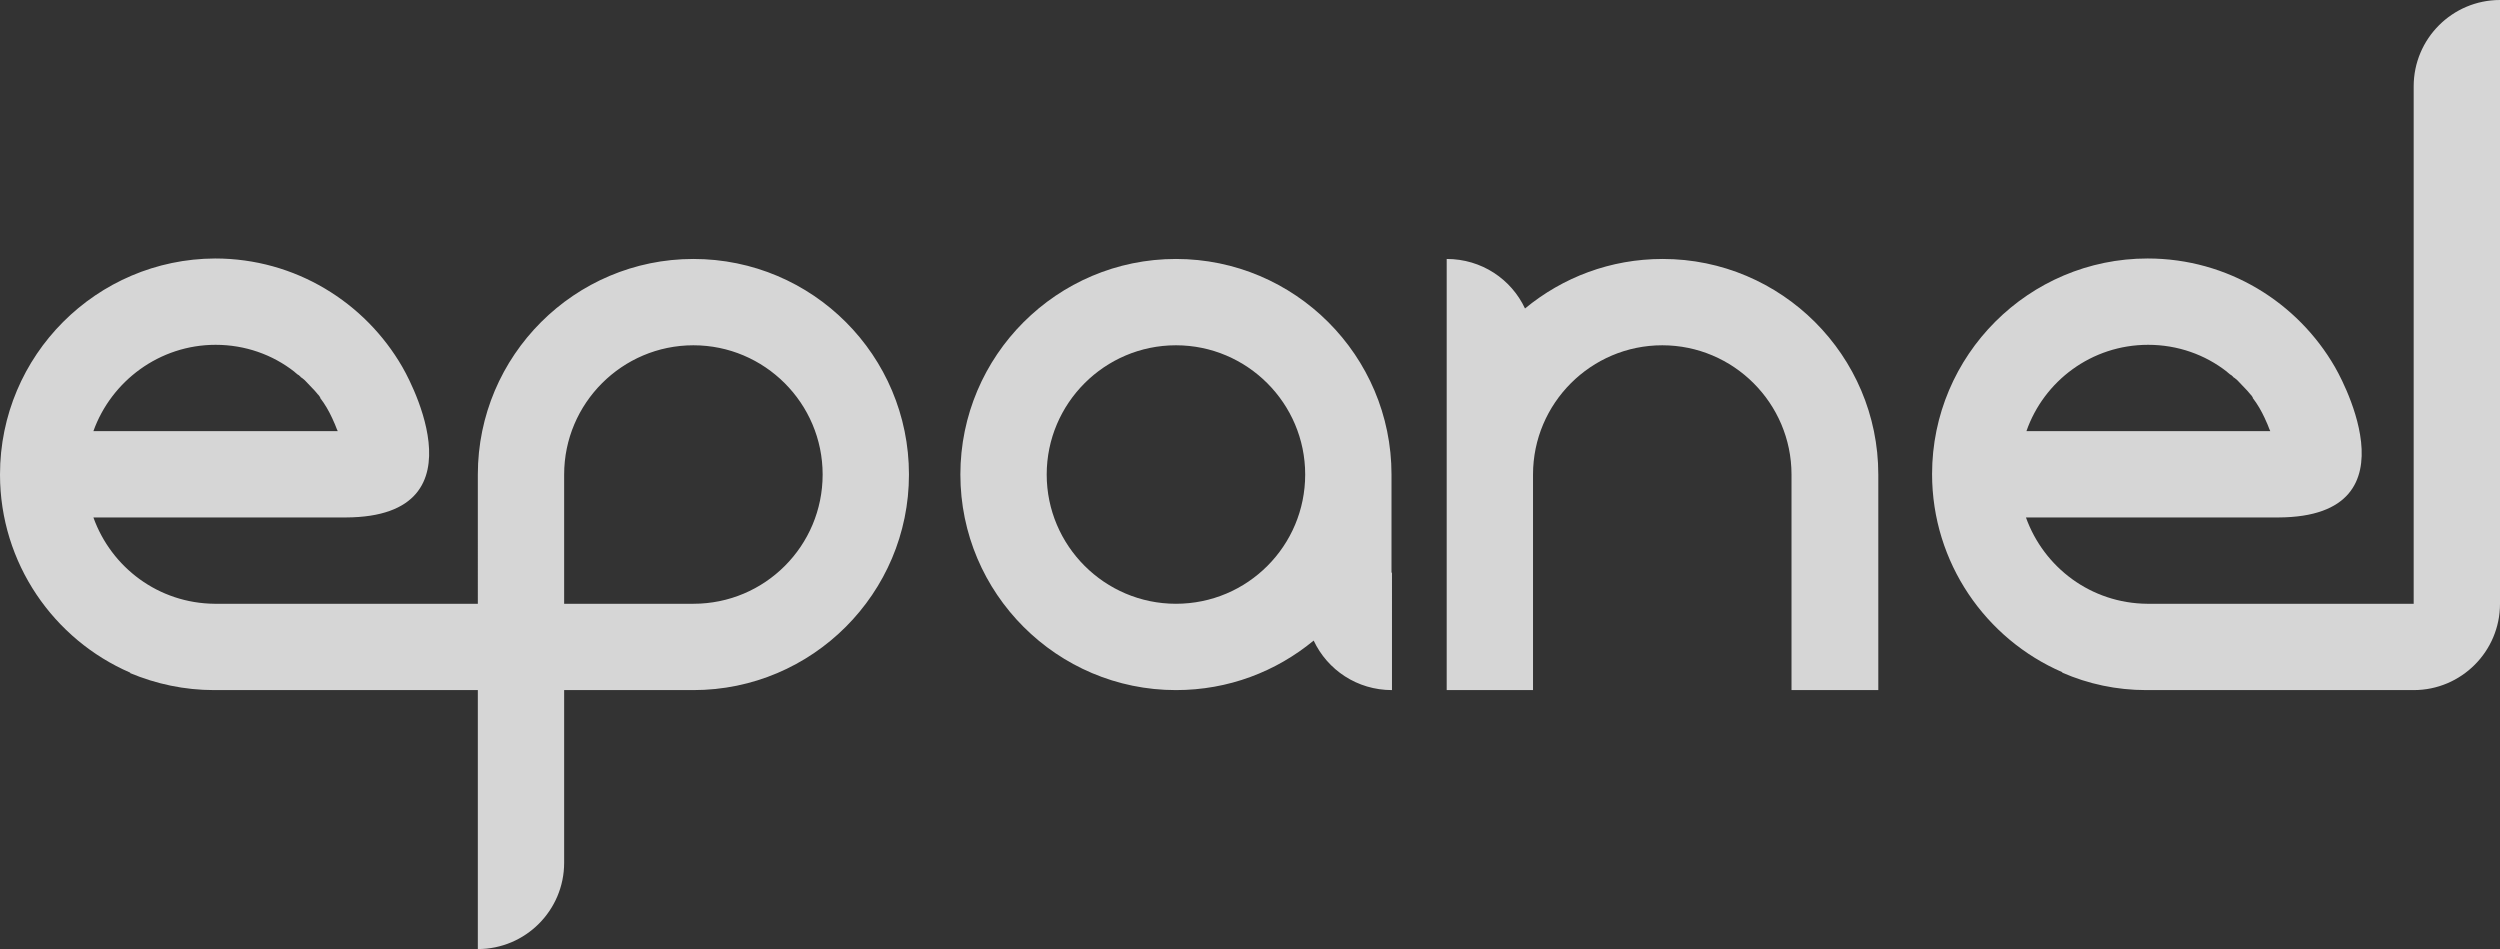
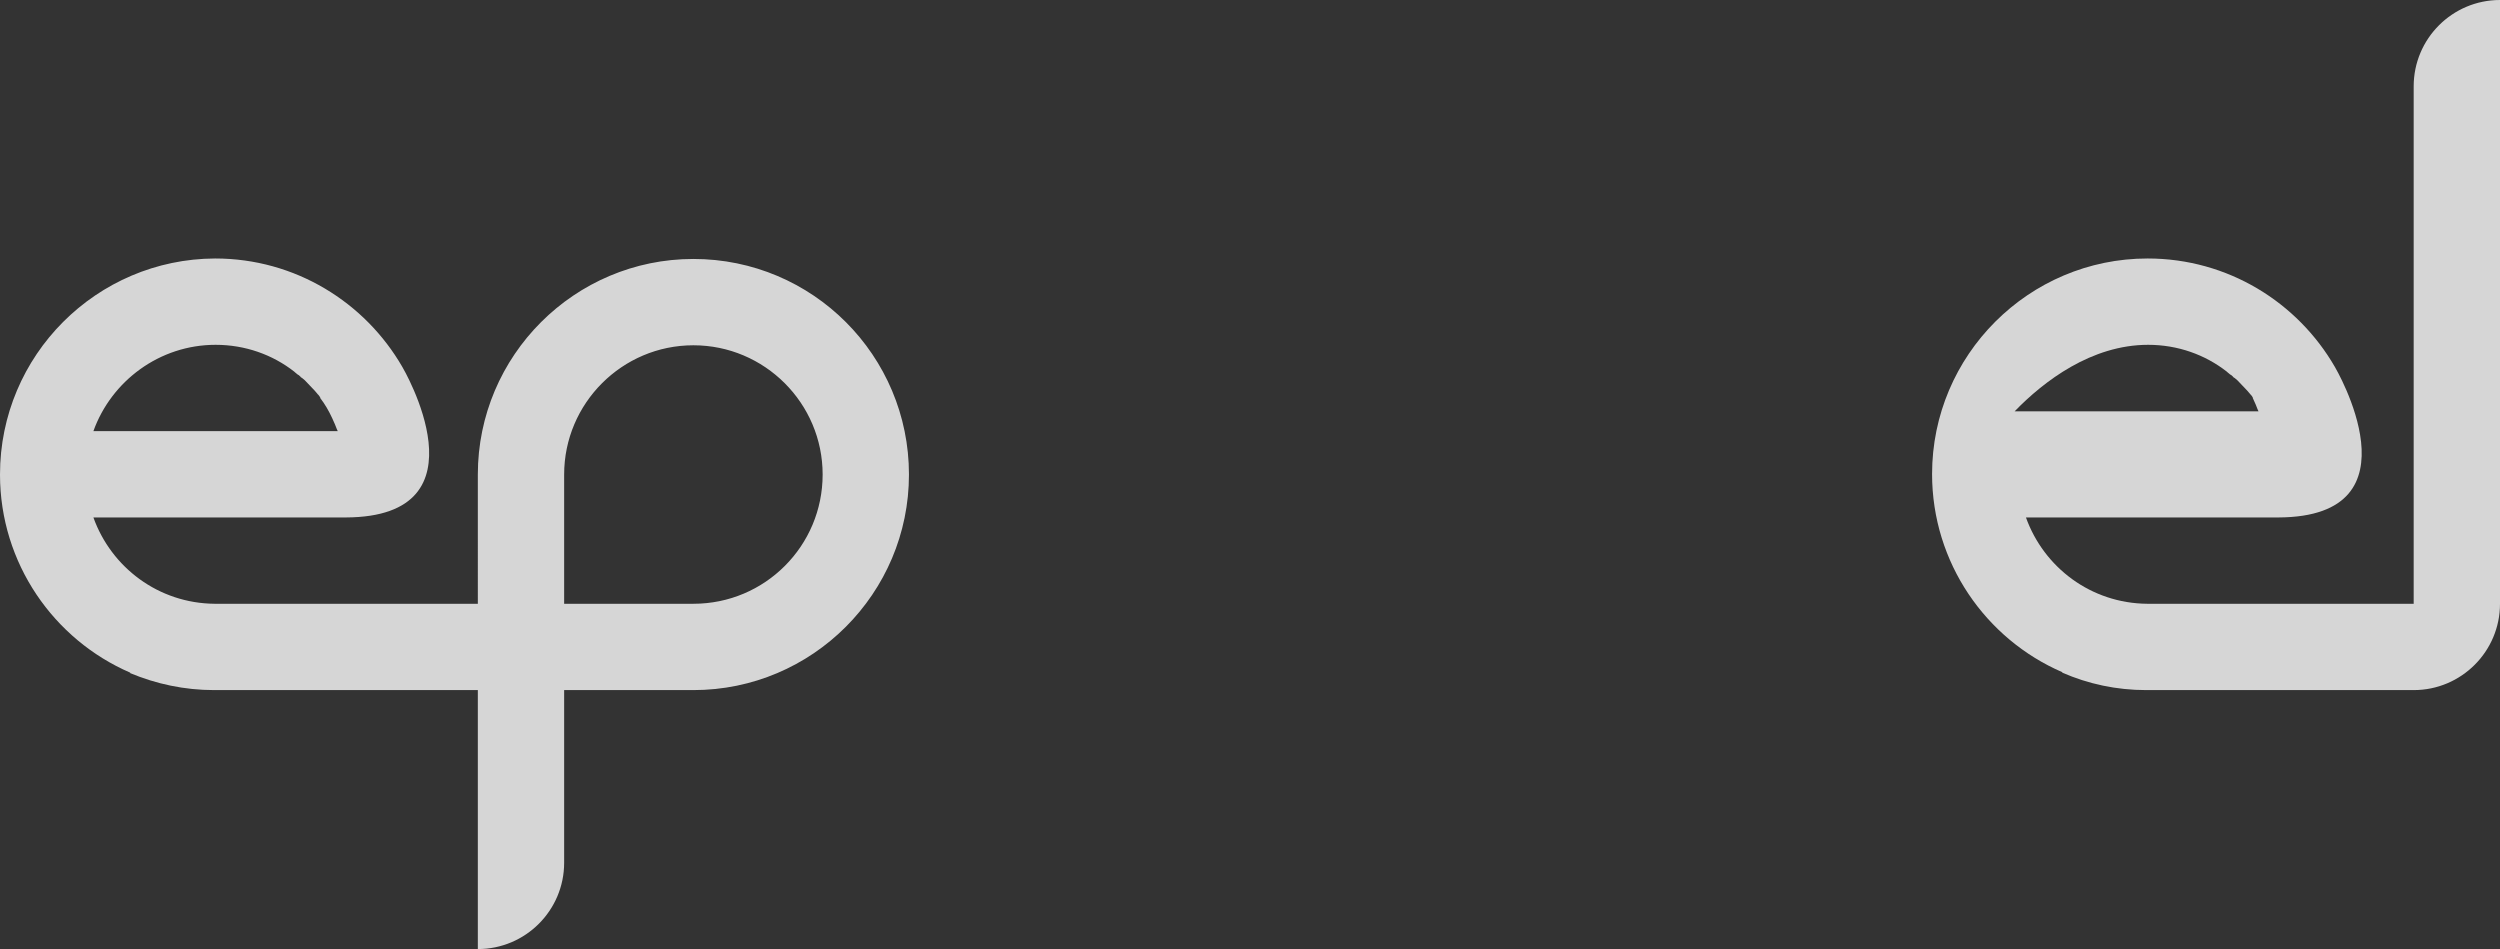
<svg xmlns="http://www.w3.org/2000/svg" version="1.1" id="Layer_1" x="0px" y="0px" viewBox="0 0 530 201.2" style="enable-background:new 0 0 530 201.2;" xml:space="preserve">
  <rect x="0" y="0" width="530" height="201.2" fill="#333333" stroke="none" />
  <style type="text/css">
	.st0{opacity:0.8;}
	.st1{fill:#FFFFFF;}
</style>
  <g class="st0">
-     <path class="st1" d="M295,121.4v-11.7v-9.1c0-25.2-20.5-45.7-45.7-45.7c-25.2,0-45.7,20.5-45.7,45.7s20.5,45.7,45.7,45.7   c11.1,0,21.2-3.9,29.2-10.5c2.9,6.2,9.2,10.5,16.6,10.5V121.4z M249.3,128c-15.1,0-27.4-12.3-27.4-27.4s12.3-27.4,27.4-27.4   c15.1,0,27.4,12.3,27.4,27.4S264.5,128,249.3,128z" />
-     <path class="st1" d="M398.2,146.3v-45.7c0-25.2-20.5-45.7-45.7-45.7c-11.1,0-21.2,3.9-29.2,10.5c-2.9-6.2-9.2-10.5-16.6-10.5v24.9   v11.7v9.1v45.7h18.3v-45.7c0-15.1,12.3-27.4,27.4-27.4c15.1,0,27.4,12.3,27.4,27.4v45.7H398.2z" />
    <path class="st1" d="M147,54.9c-25.2,0-45.7,20.5-45.7,45.7V128H45.5c-11.9-0.1-21.9-7.7-25.7-18.3h53.3c0.1,0,0.1,0,0.2,0v0   c30.8-0.1,12-31.9,12-31.9c-7.9-13.7-22.7-23-39.7-23C20.5,54.9,0,75.3,0,100.6c0,18.8,11.4,35,27.6,42c0,0,0,0.1,0,0.1   c5.5,2.3,11.5,3.6,17.8,3.6h55.9v18.3v18.3v18.3c10.1,0,18.3-8.2,18.3-18.3v-36.6H147c25.2,0,45.7-20.5,45.7-45.7   S172.3,54.9,147,54.9z M45.7,73.1c6.3,0,12.1,2.1,16.7,5.7c0,0,0.1,0.1,0.1,0.1c0.2,0.2,0.4,0.3,0.6,0.5c0.1,0,0.1,0.1,0.2,0.1   c0.2,0.2,0.4,0.3,0.5,0.5c0.1,0,0.1,0.1,0.2,0.1c0.2,0.2,0.4,0.3,0.6,0.5c0,0,0.1,0.1,0.1,0.1c0.7,0.7,1.3,1.4,2,2.1c0,0,0,0,0,0   c0.2,0.2,0.4,0.5,0.6,0.7c0,0,0,0.1,0.1,0.1c0.2,0.2,0.4,0.5,0.5,0.7c0,0,0,0,0,0.1c1,1.3,1.8,2.7,2.5,4.2l0,0   c0.1,0.3,0.3,0.6,0.4,0.9h0c0.3,0.6,0.5,1.3,0.8,1.9H19.8C23.6,80.8,33.8,73.1,45.7,73.1z M147,128h-27.4v-27.4   c0-15.1,12.3-27.4,27.4-27.4c15.1,0,27.4,12.3,27.4,27.4S162.2,128,147,128z" />
-     <path class="st1" d="M455,146.3h56.7c10.1,0,18.3-8.2,18.3-18.3V36.6V18.3V0c-10.1,0-18.3,8.2-18.3,18.3v91.4V128h-56.5   c-11.9-0.1-21.9-7.7-25.7-18.3h53.3c0.1,0,0.1,0,0.2,0v0c30.8-0.1,12-31.9,12-31.9c-7.9-13.7-22.7-23-39.7-23   c-25.2,0-45.7,20.5-45.7,45.7c0,18.8,11.4,35,27.6,42c0,0,0,0.1,0,0.1C442.7,145,448.7,146.3,455,146.3z M455.4,73.1   c6.3,0,12.1,2.1,16.7,5.7c0,0,0.1,0.1,0.1,0.1c0.2,0.2,0.4,0.3,0.6,0.5c0.1,0,0.1,0.1,0.2,0.1c0.2,0.2,0.4,0.3,0.5,0.5   c0.1,0,0.1,0.1,0.2,0.1c0.2,0.2,0.4,0.3,0.6,0.5c0,0,0.1,0.1,0.1,0.1c0.7,0.7,1.3,1.4,2,2.1c0,0,0,0,0,0c0.2,0.2,0.4,0.5,0.6,0.7   c0,0,0,0.1,0.1,0.1c0.2,0.2,0.4,0.5,0.5,0.7c0,0,0,0,0,0.1c1,1.3,1.8,2.7,2.5,4.2l0,0c0.1,0.3,0.3,0.6,0.4,0.9h0   c0.3,0.6,0.5,1.3,0.8,1.9h-51.7C433.3,80.8,443.4,73.1,455.4,73.1z" />
+     <path class="st1" d="M455,146.3h56.7c10.1,0,18.3-8.2,18.3-18.3V36.6V18.3V0c-10.1,0-18.3,8.2-18.3,18.3v91.4V128h-56.5   c-11.9-0.1-21.9-7.7-25.7-18.3h53.3c0.1,0,0.1,0,0.2,0v0c30.8-0.1,12-31.9,12-31.9c-7.9-13.7-22.7-23-39.7-23   c-25.2,0-45.7,20.5-45.7,45.7c0,18.8,11.4,35,27.6,42c0,0,0,0.1,0,0.1C442.7,145,448.7,146.3,455,146.3z M455.4,73.1   c6.3,0,12.1,2.1,16.7,5.7c0,0,0.1,0.1,0.1,0.1c0.2,0.2,0.4,0.3,0.6,0.5c0.1,0,0.1,0.1,0.2,0.1c0.2,0.2,0.4,0.3,0.5,0.5   c0.1,0,0.1,0.1,0.2,0.1c0.2,0.2,0.4,0.3,0.6,0.5c0,0,0.1,0.1,0.1,0.1c0.7,0.7,1.3,1.4,2,2.1c0,0,0,0,0,0c0.2,0.2,0.4,0.5,0.6,0.7   c0,0,0,0.1,0.1,0.1c0.2,0.2,0.4,0.5,0.5,0.7c0,0,0,0,0,0.1l0,0c0.1,0.3,0.3,0.6,0.4,0.9h0   c0.3,0.6,0.5,1.3,0.8,1.9h-51.7C433.3,80.8,443.4,73.1,455.4,73.1z" />
  </g>
</svg>